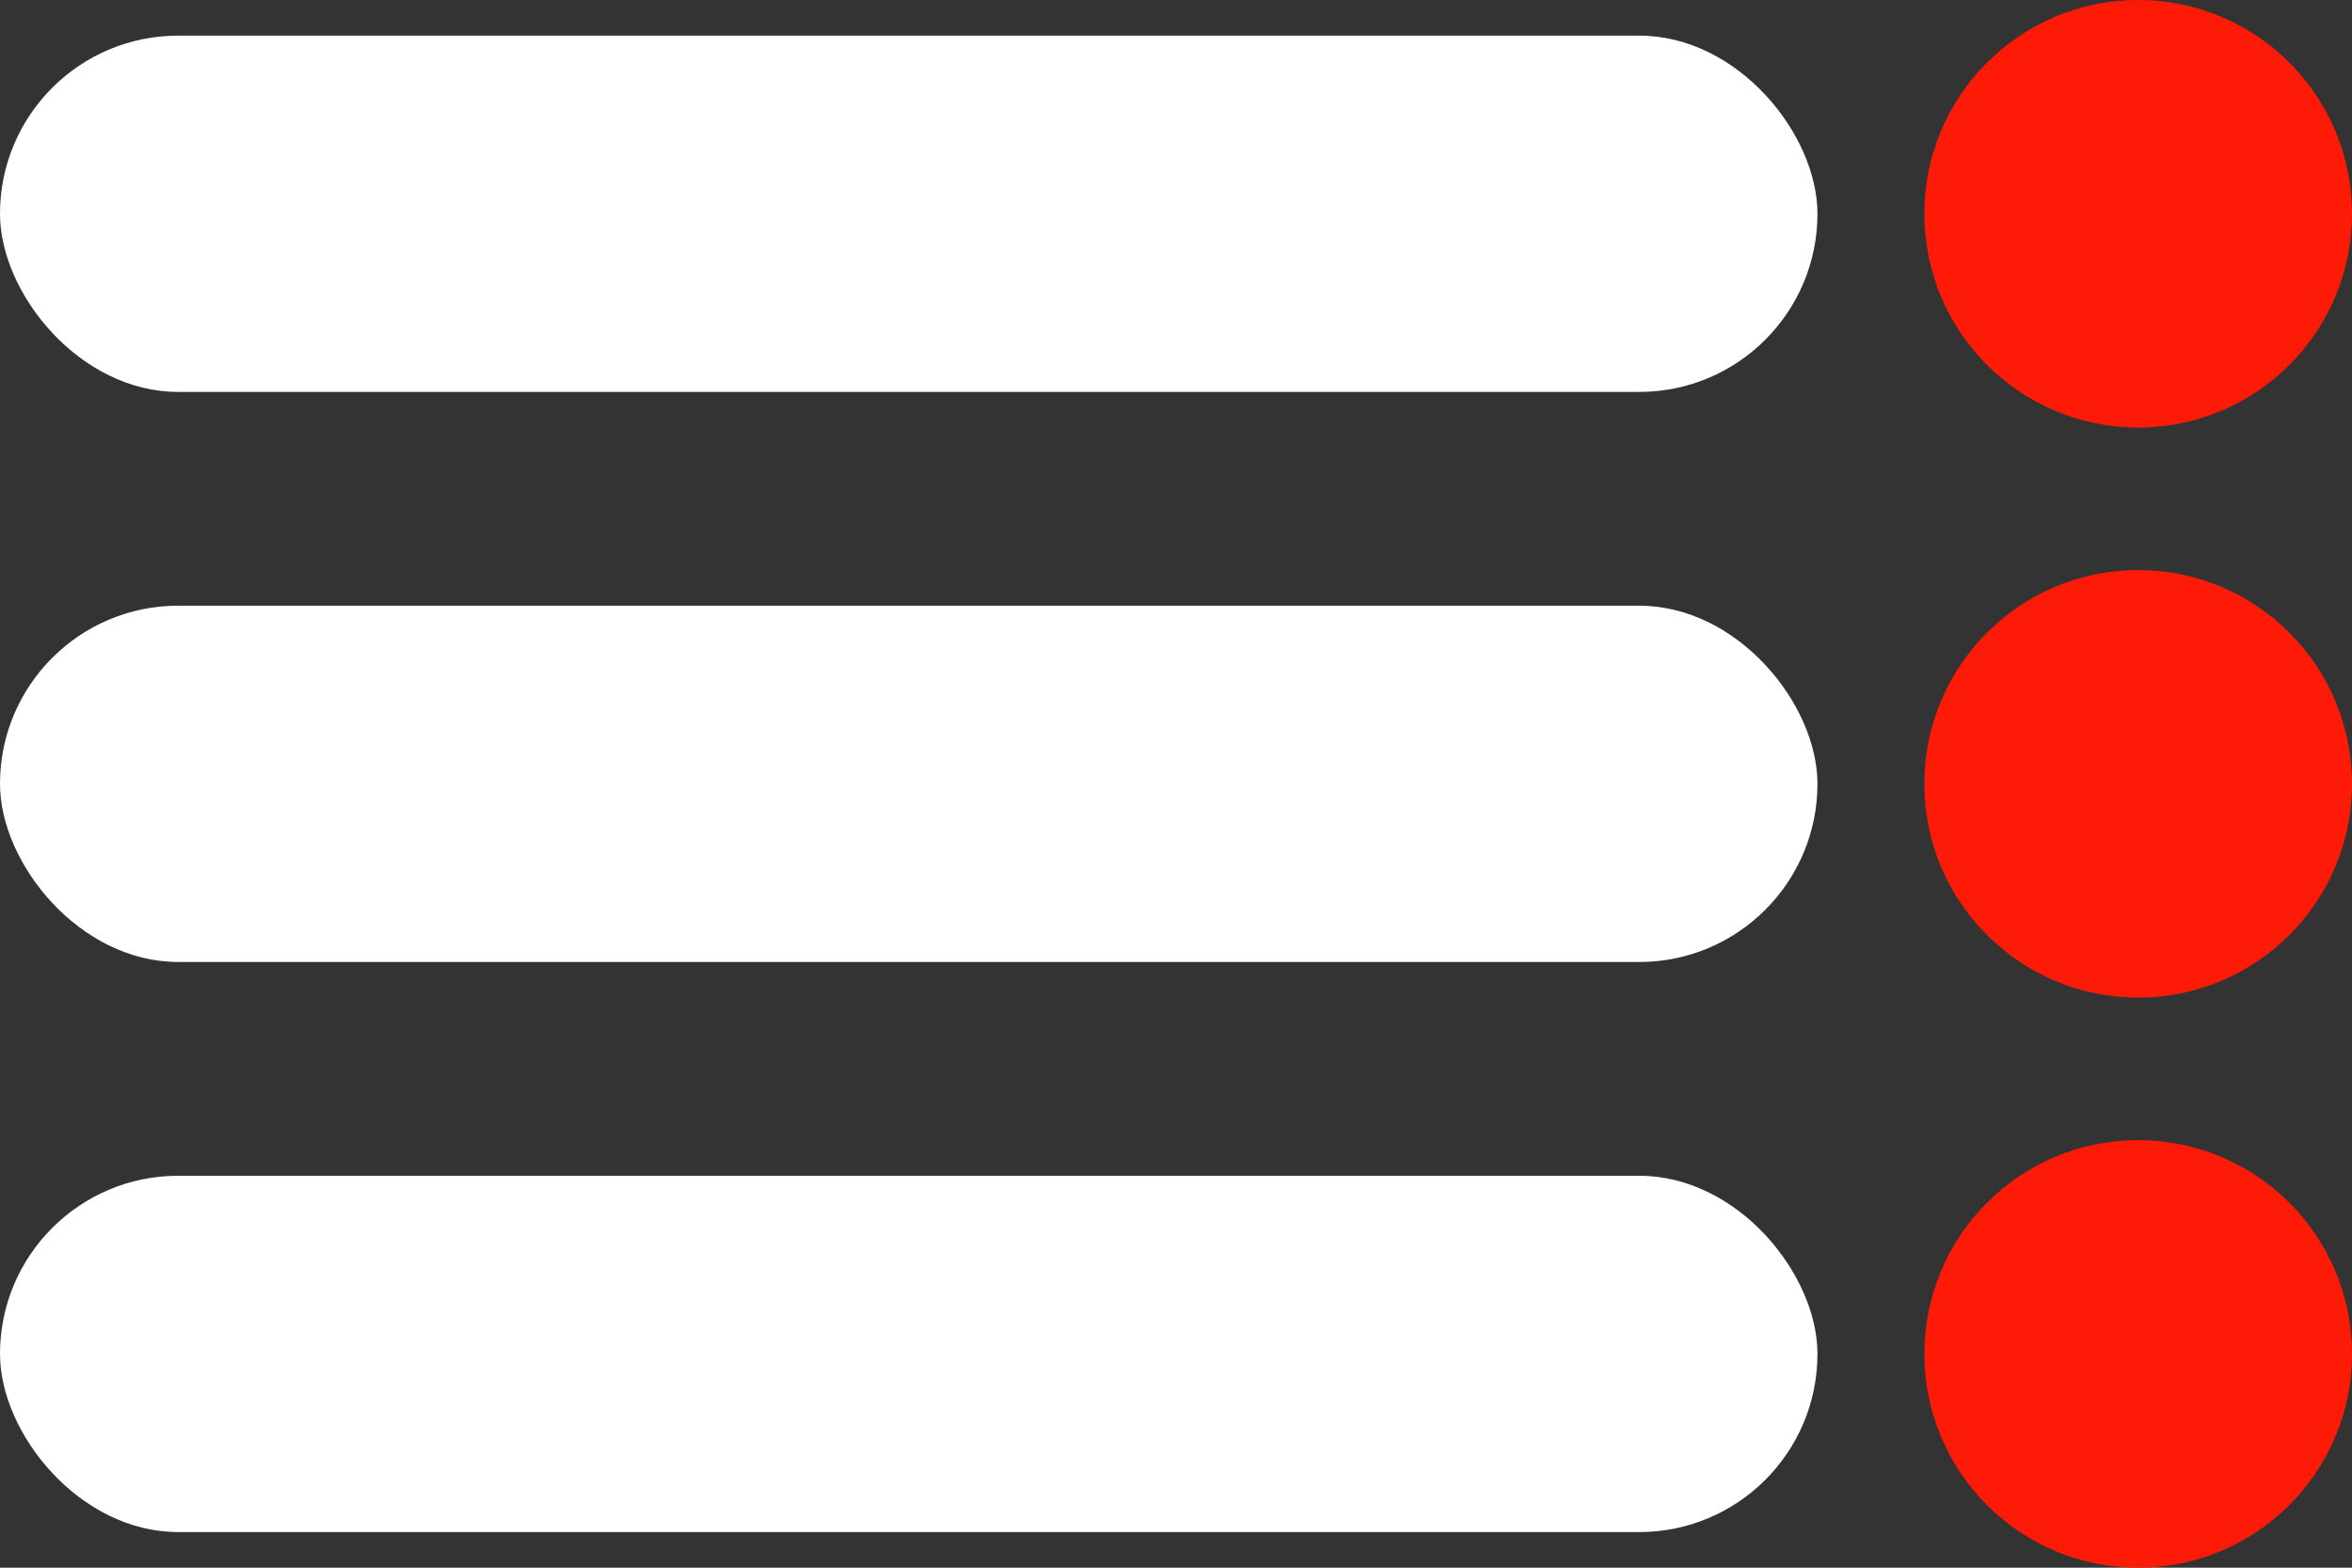
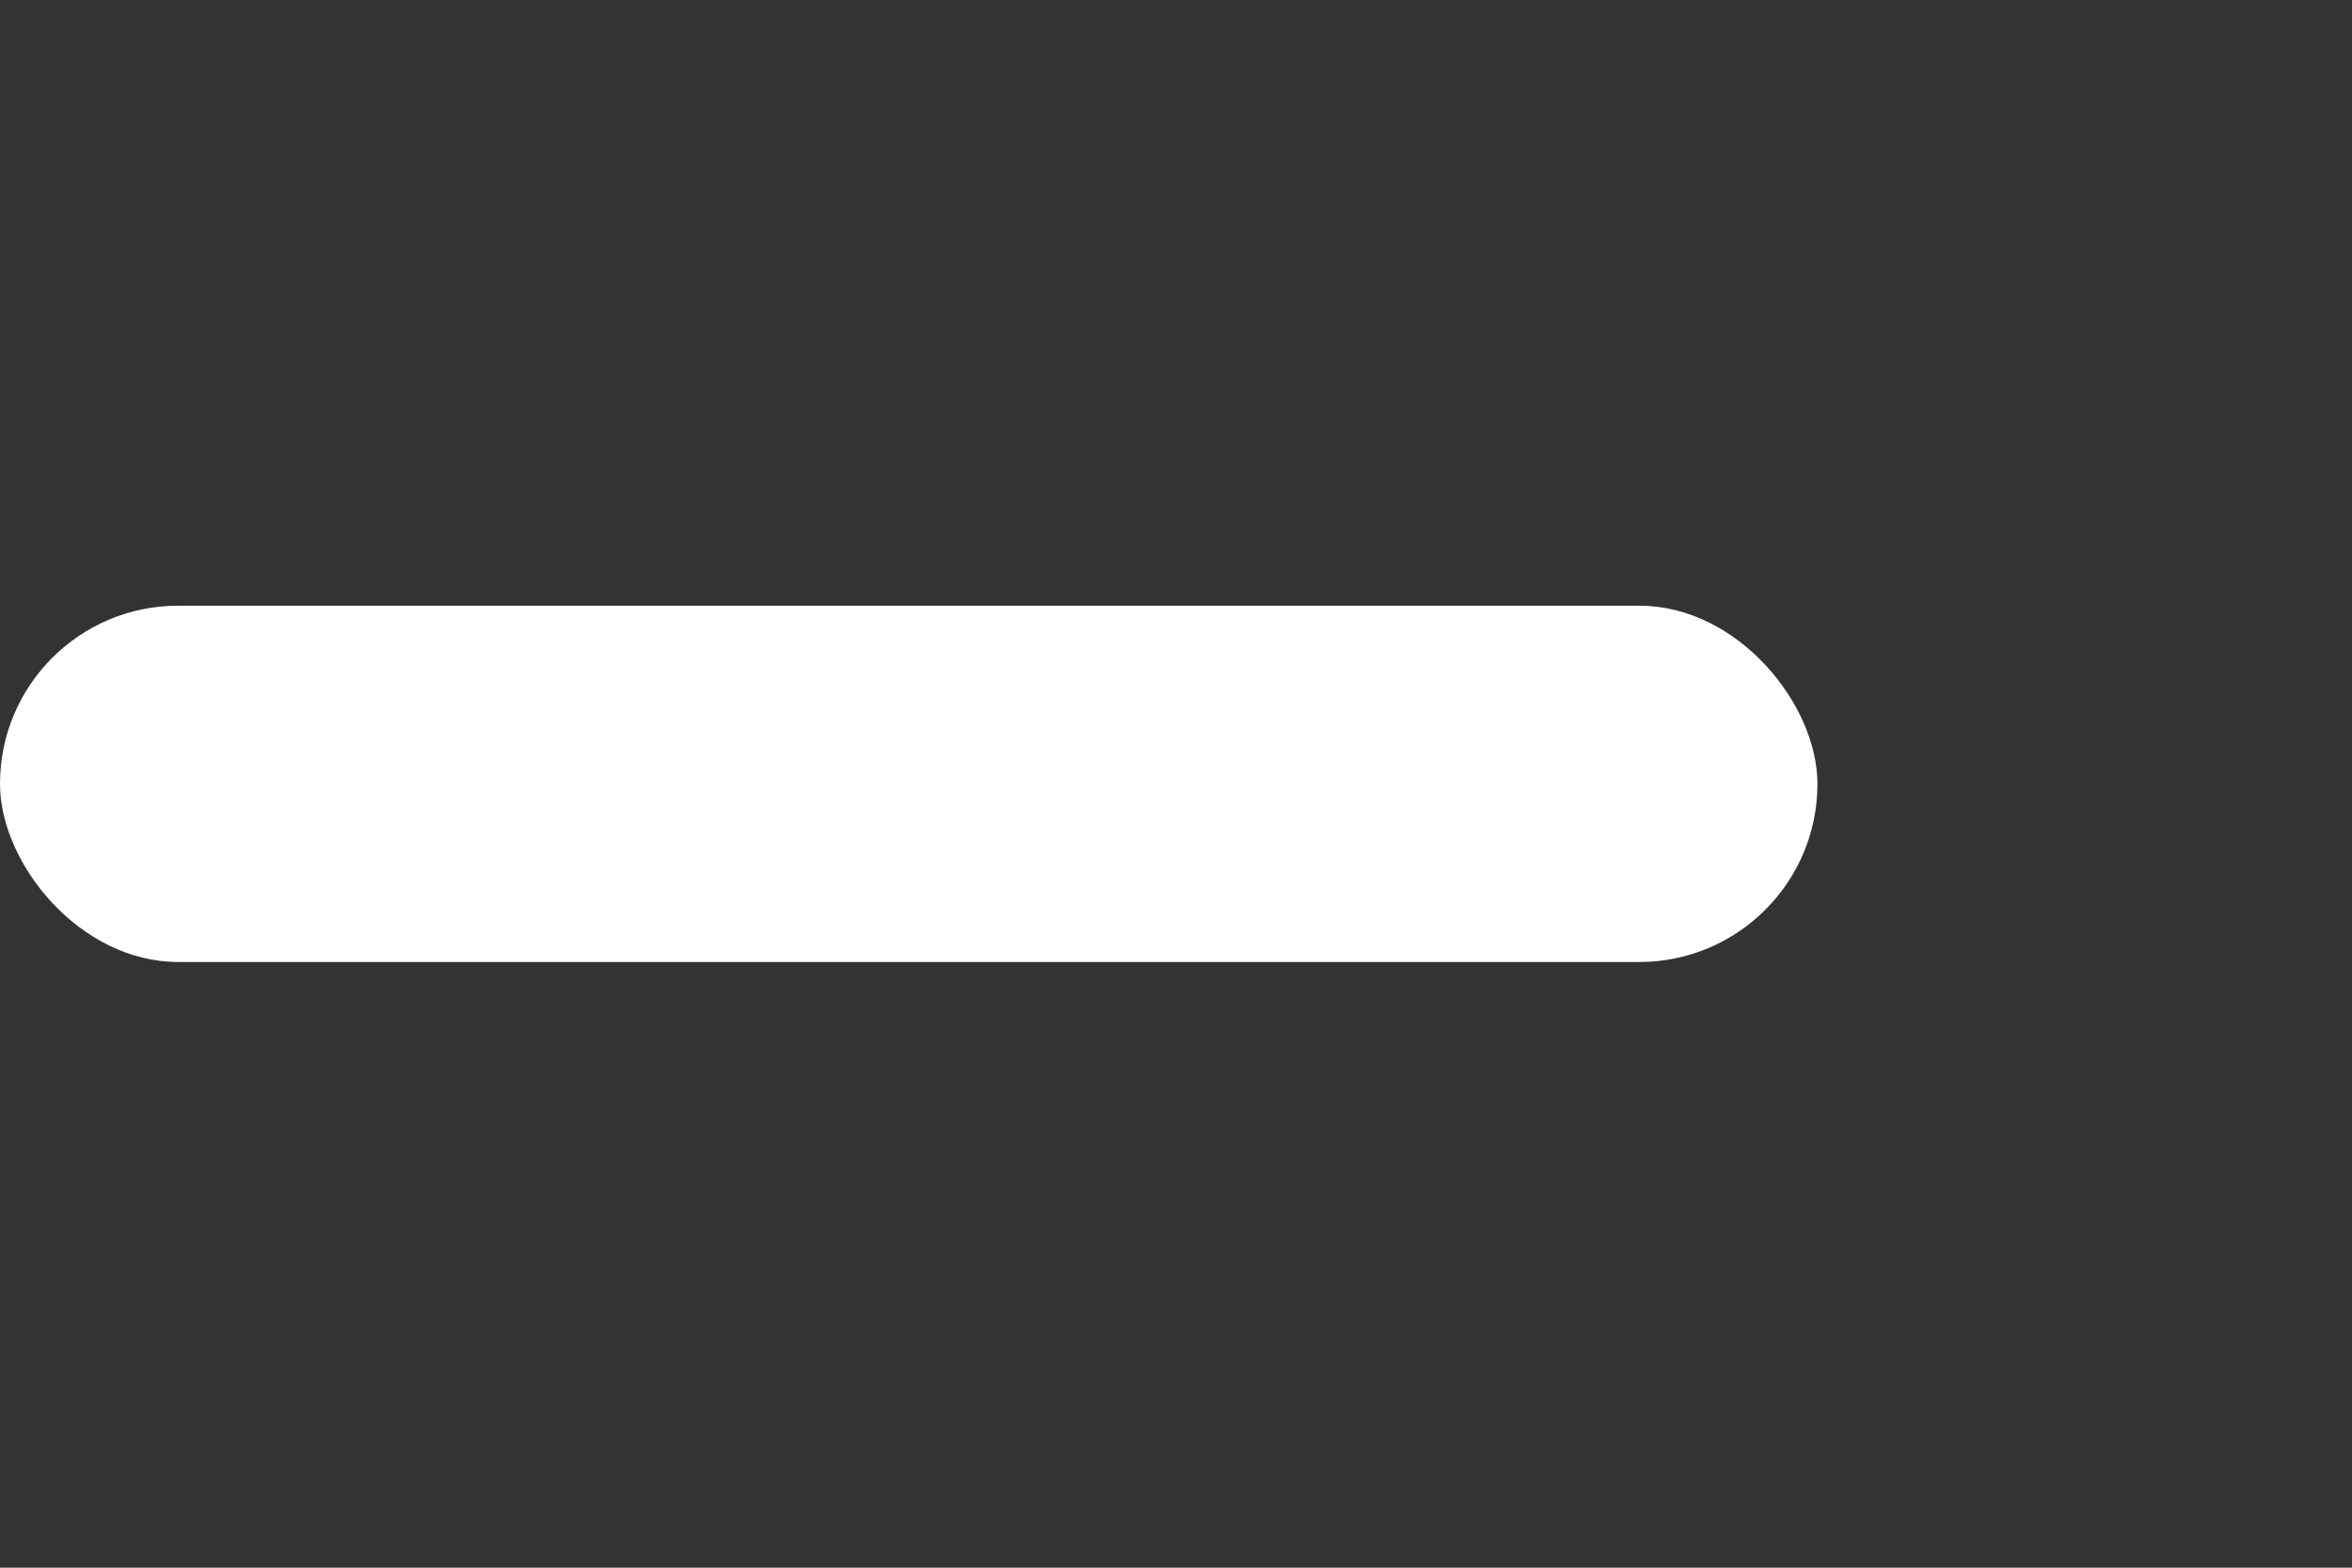
<svg xmlns="http://www.w3.org/2000/svg" width="66" height="44" viewBox="0 0 66 44" fill="none">
  <rect x="0" y="0" width="66" height="44" fill="#333333" stroke="none" />
-   <rect y="1" width="51" height="10" rx="5" fill="white" />
  <rect y="17" width="51" height="10" rx="5" fill="white" />
-   <rect y="33" width="51" height="10" rx="5" fill="white" />
-   <circle cx="60" cy="6" r="6" fill="#FD1A07" />
-   <circle cx="60" cy="22" r="6" fill="#FD1A07" />
-   <circle cx="60" cy="38" r="6" fill="#FD1A07" />
</svg>